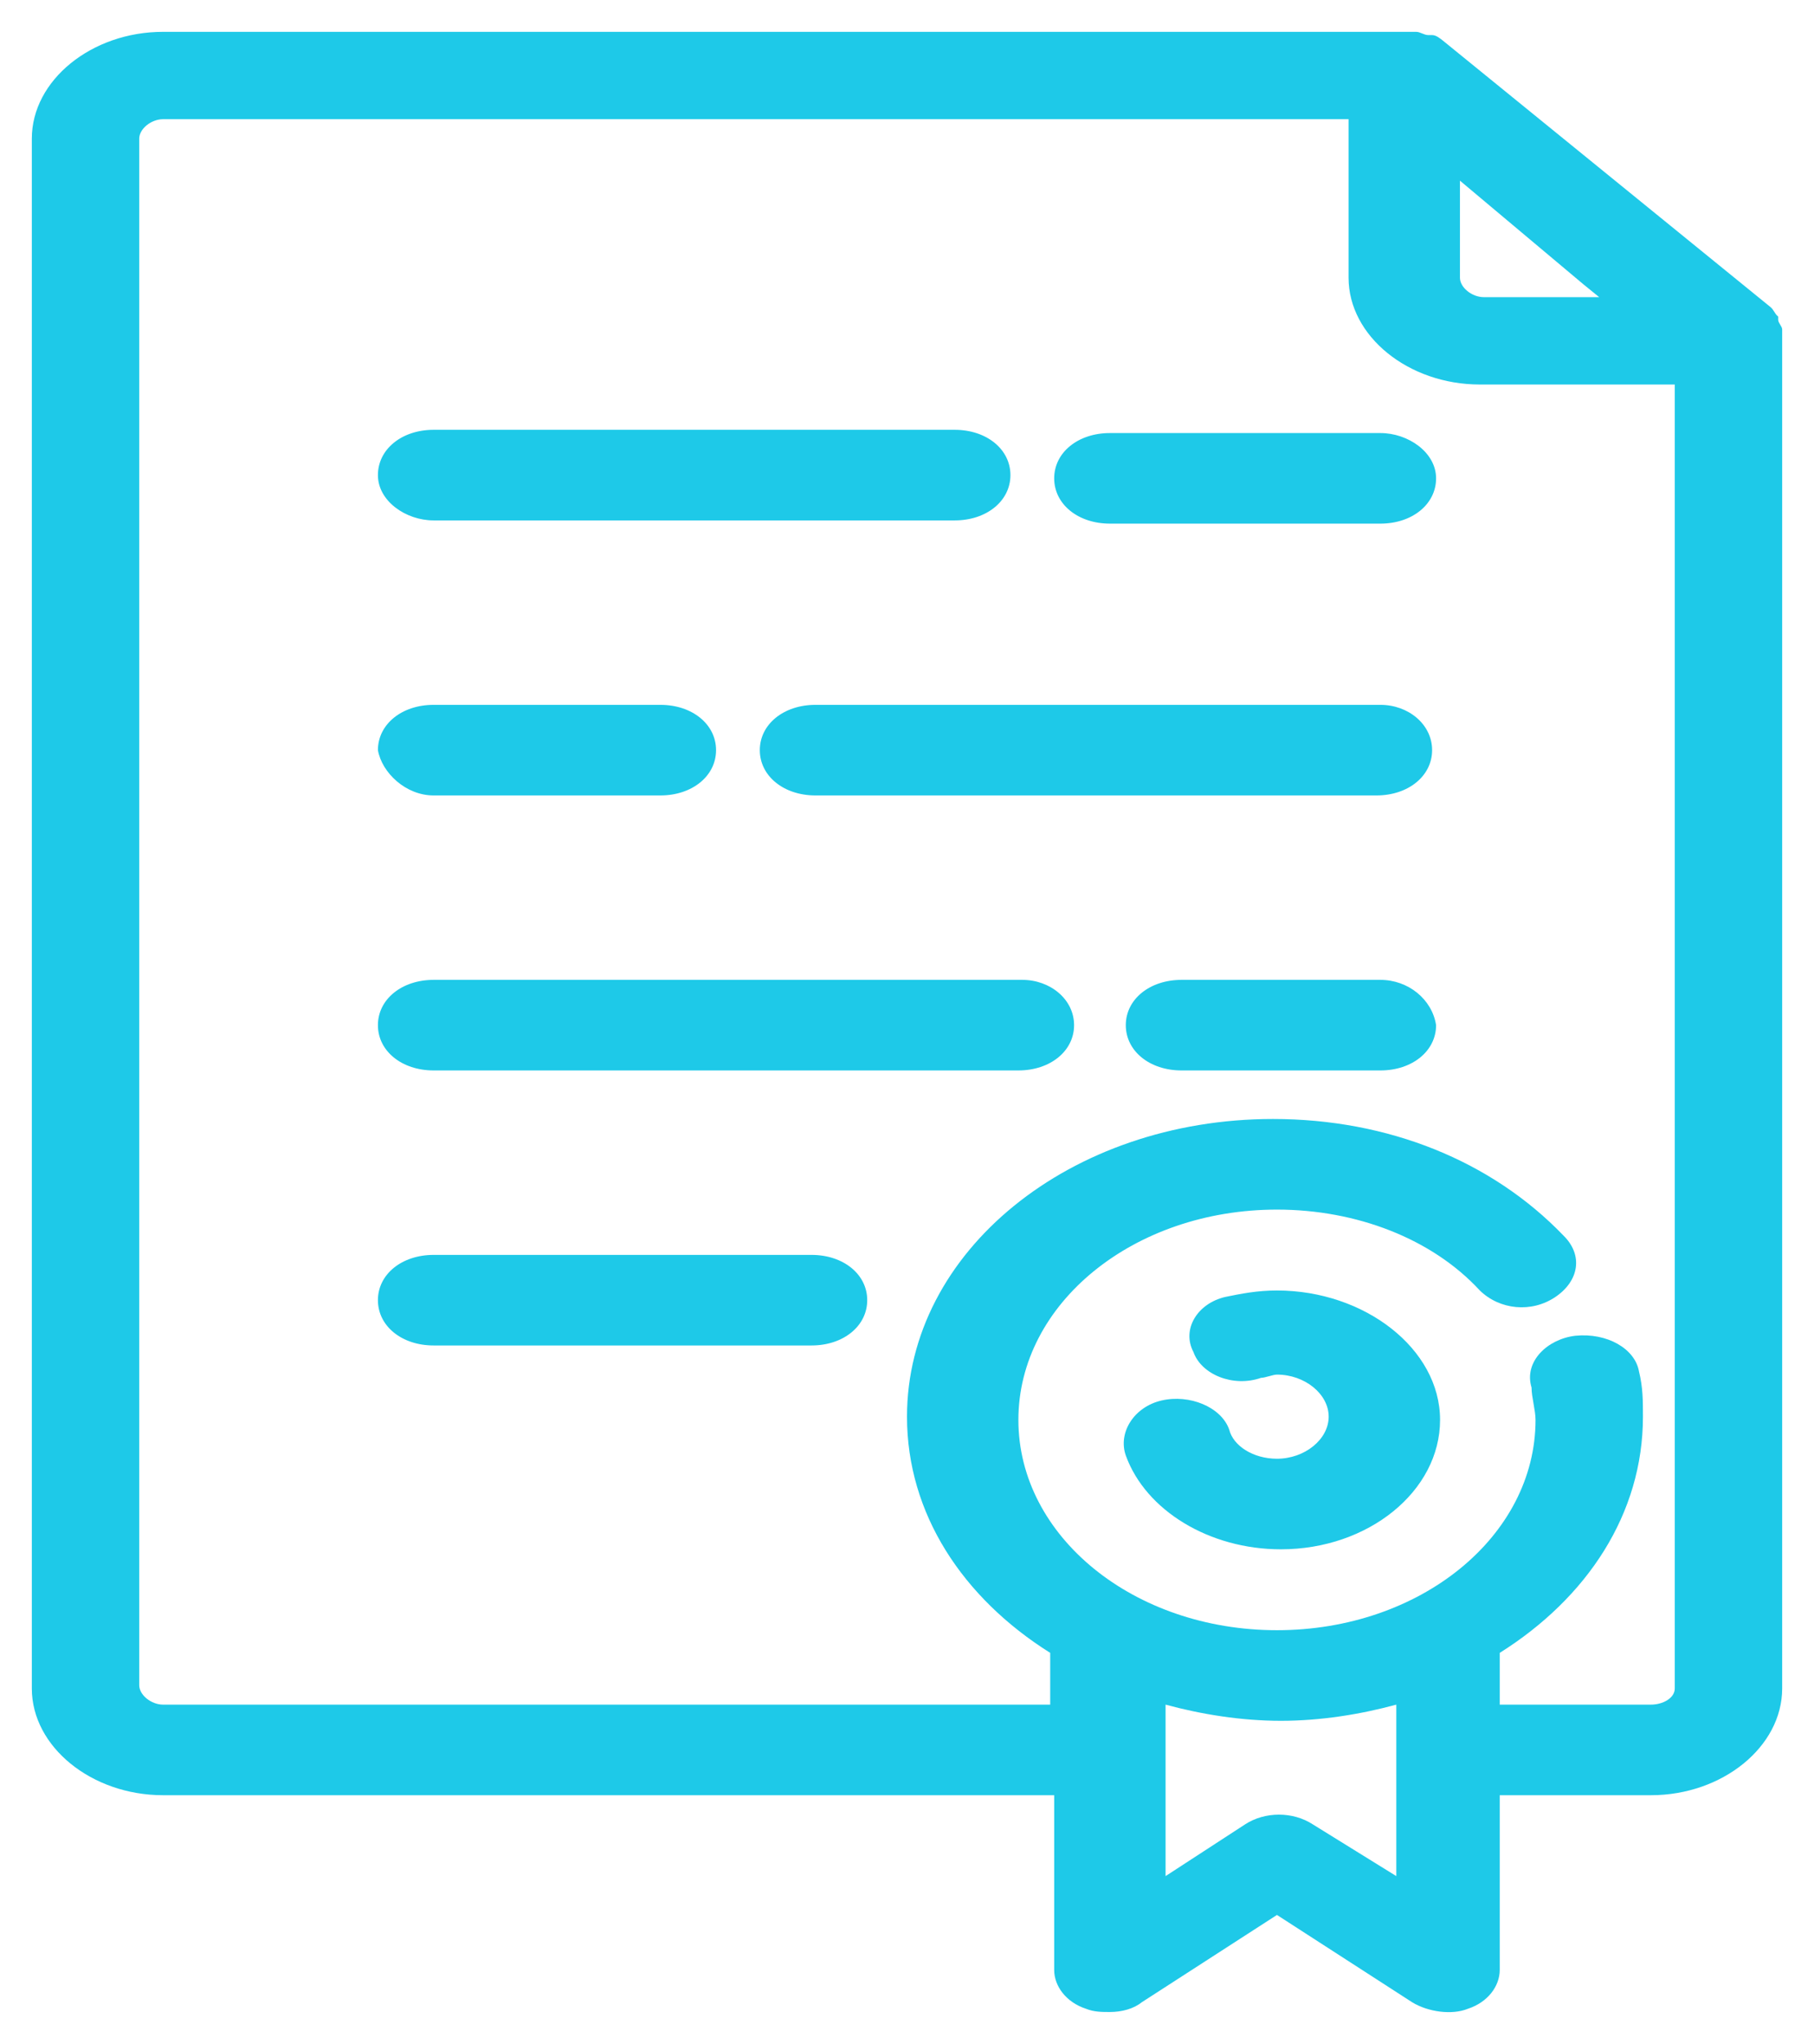
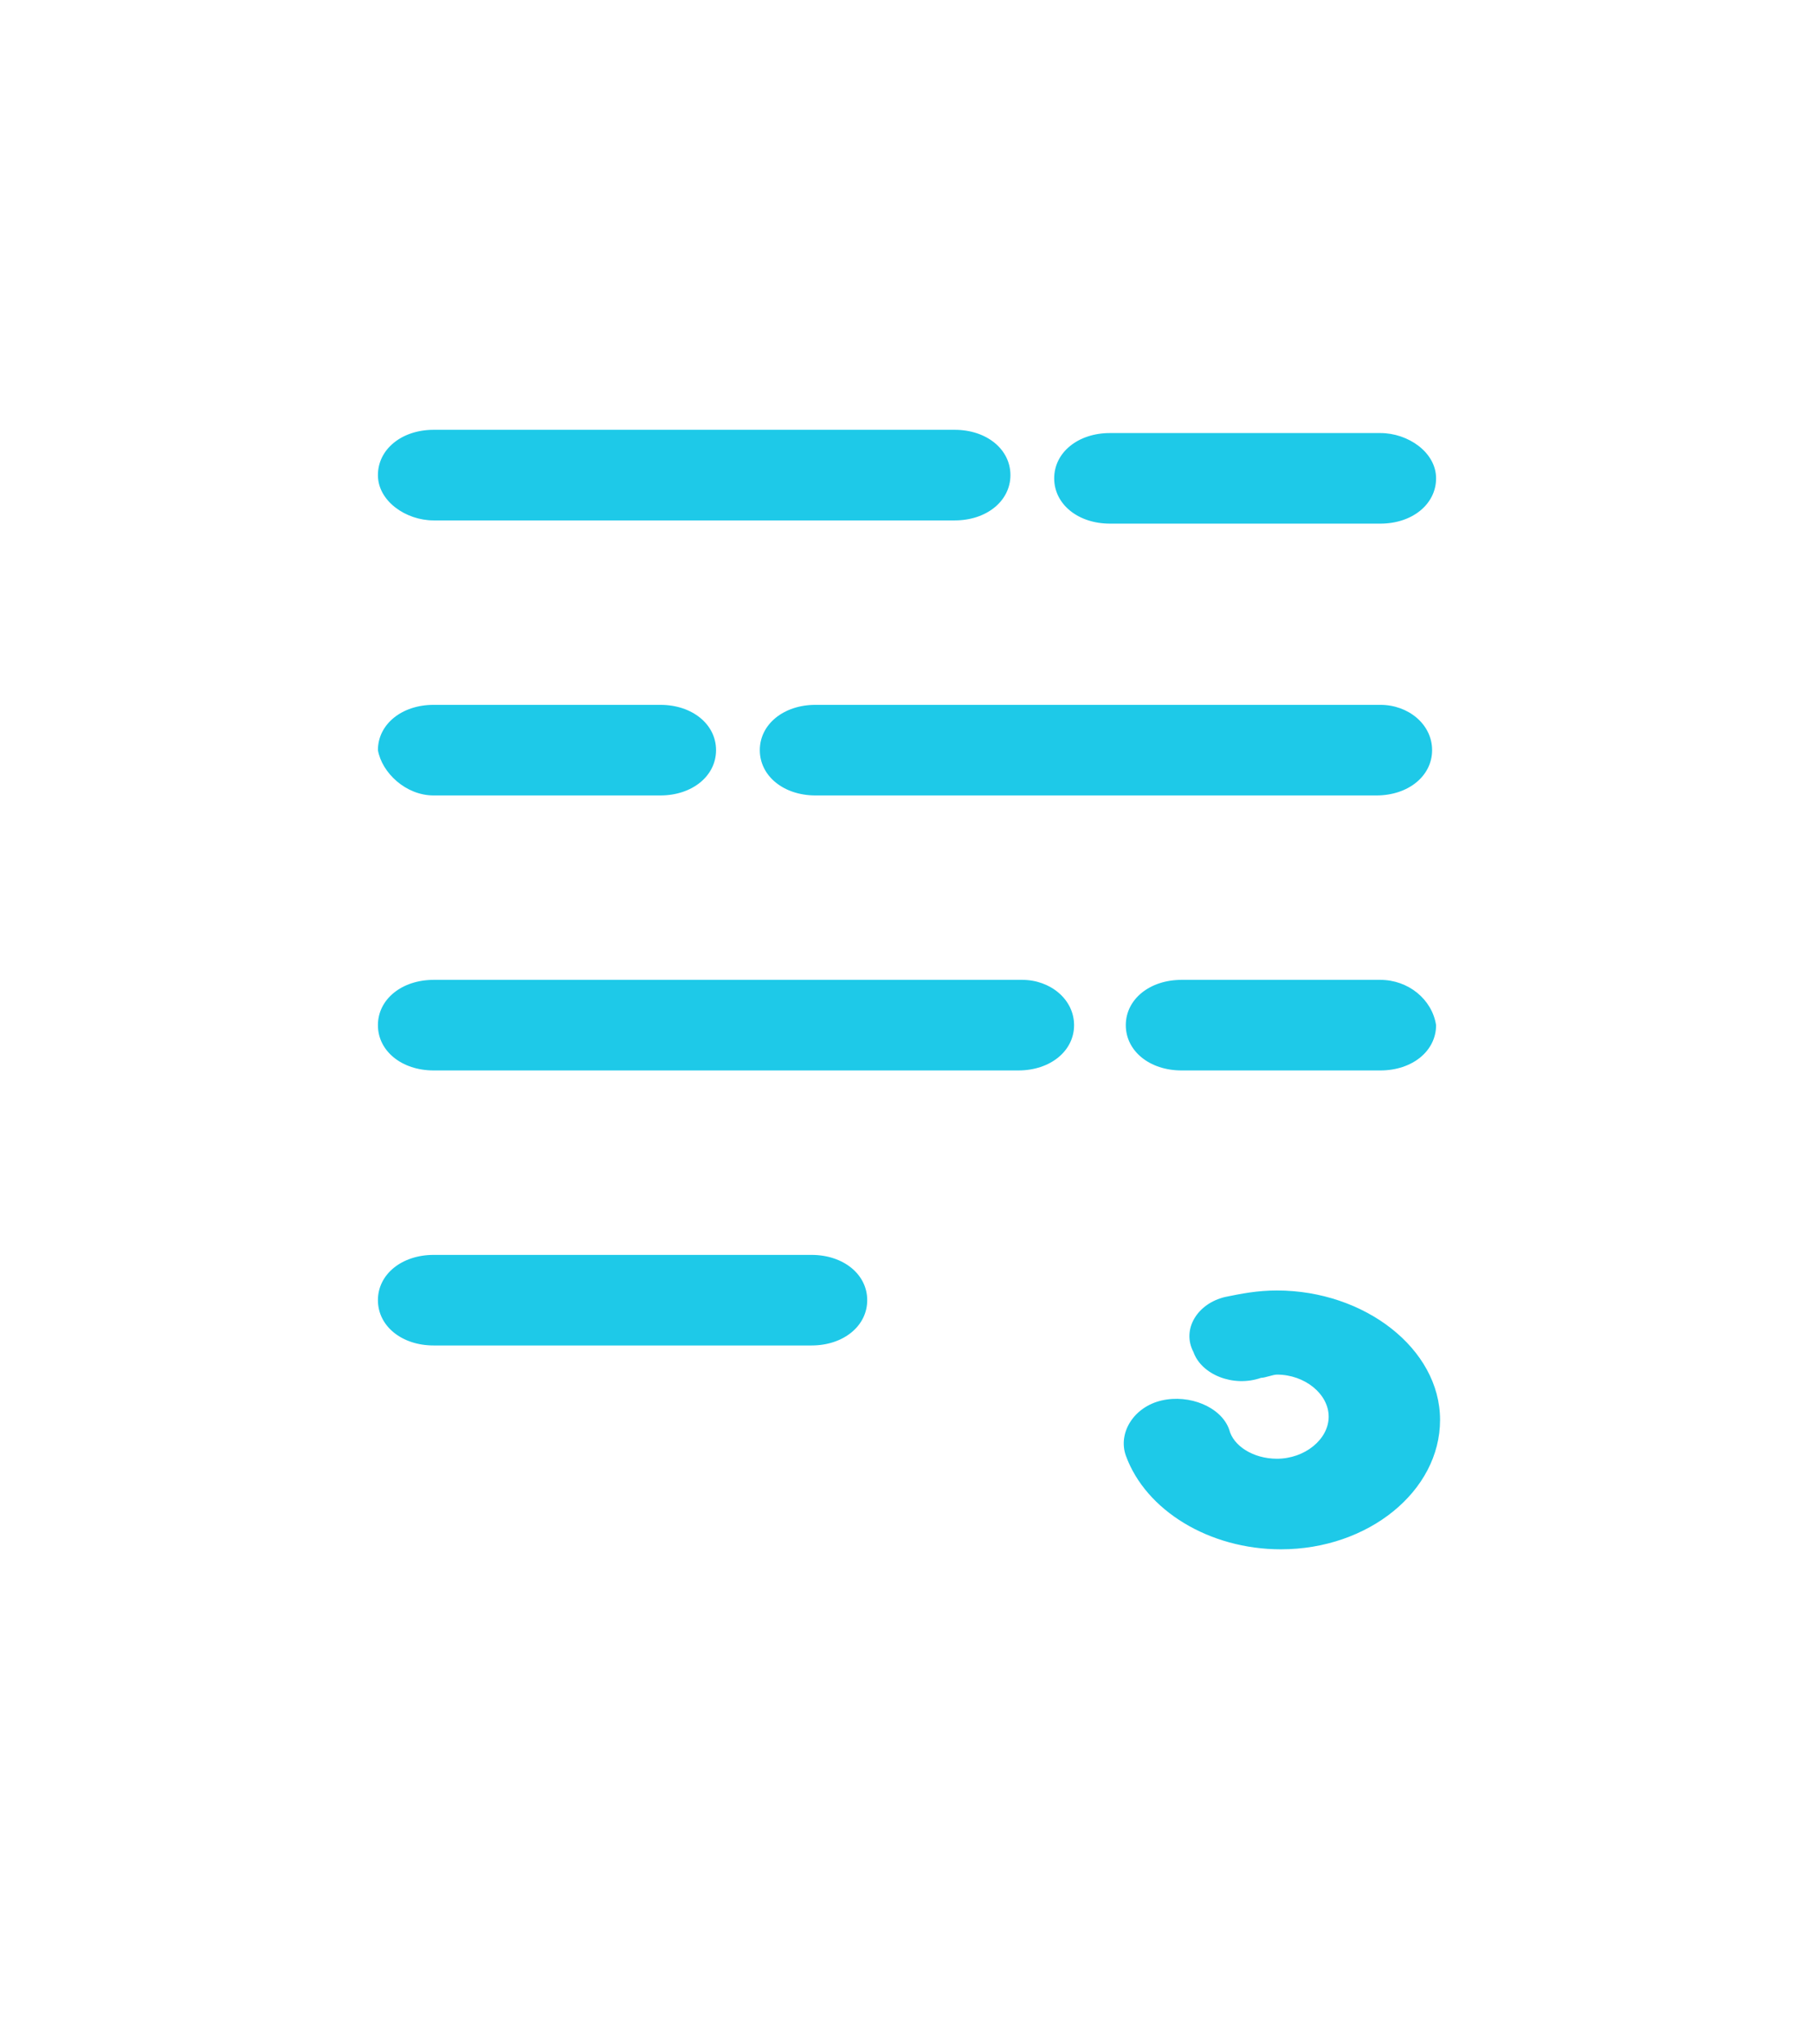
<svg xmlns="http://www.w3.org/2000/svg" viewBox="1971.5 2467.898 57 64.204" width="57" height="64.204">
-   <path fill="#1ec9e8" stroke="none" fill-opacity="1" stroke-width="1" stroke-opacity="1" color="rgb(51, 51, 51)" fill-rule="evenodd" id="tSvg29d0c66363" title="Path 11" d="M 1972.5 2472.252 C 1972.5 2520.935 1972.5 2520.935 1972.5 2520.935 C 1972.5 2522.764 1974.375 2524.288 1976.625 2524.288 C 2004.625 2524.288 2004.625 2524.288 2004.625 2524.288 C 2004.625 2524.288 2004.625 2529.777 2004.625 2529.777 C 2004.625 2530.285 2005 2530.793 2005.625 2530.996 C 2005.875 2531.098 2006.125 2531.098 2006.375 2531.098 C 2006.75 2531.098 2007.125 2530.996 2007.375 2530.793 C 2011.625 2528.049 2011.625 2528.049 2011.625 2528.049 C 2011.625 2528.049 2015.875 2530.793 2015.875 2530.793 C 2016.375 2531.098 2017.125 2531.2 2017.625 2530.996 C 2018.25 2530.793 2018.625 2530.285 2018.625 2529.777 C 2018.625 2524.288 2018.625 2524.288 2018.625 2524.288 C 2018.625 2524.288 2023.375 2524.288 2023.375 2524.288 C 2025.625 2524.288 2027.5 2522.764 2027.5 2520.935 C 2027.5 2478.248 2027.5 2478.248 2027.5 2478.248 C 2027.5 2478.147 2027.375 2478.045 2027.375 2477.943 C 2027.375 2477.842 2027.375 2477.842 2027.375 2477.842 C 2027.25 2477.74 2027.25 2477.638 2027.125 2477.537 C 2016.875 2469.203 2016.875 2469.203 2016.875 2469.203 C 2016.75 2469.101 2016.625 2469 2016.5 2469 C 2016.375 2469 2016.375 2469 2016.375 2469 C 2016.25 2469 2016.125 2468.898 2016 2468.898 C 1976.625 2468.898 1976.625 2468.898 1976.625 2468.898C 1974.375 2468.898 1972.5 2470.422 1972.5 2472.252Z M 2012.75 2525.203 C 2012.125 2524.797 2011.25 2524.797 2010.625 2525.203 C 2008.125 2526.829 2008.125 2526.829 2008.125 2526.829 C 2008.125 2526.829 2008.125 2521.443 2008.125 2521.443 C 2009.25 2521.748 2010.5 2521.951 2011.75 2521.951 C 2013 2521.951 2014.25 2521.748 2015.375 2521.443 C 2015.375 2526.829 2015.375 2526.829 2015.375 2526.829C 2015.375 2526.829 2012.75 2525.203 2012.75 2525.203Z M 2023.375 2521.443 C 2018.625 2521.443 2018.625 2521.443 2018.625 2521.443 C 2018.625 2521.443 2018.625 2519.817 2018.625 2519.817 C 2021.375 2518.089 2023.125 2515.446 2023.125 2512.397 C 2023.125 2511.889 2023.125 2511.483 2023 2510.974 C 2022.875 2510.263 2022 2509.755 2021 2509.856 C 2020.125 2509.958 2019.375 2510.669 2019.625 2511.483 C 2019.625 2511.787 2019.75 2512.194 2019.75 2512.499 C 2019.75 2516.158 2016.125 2519.105 2011.625 2519.105 C 2007.125 2519.105 2003.5 2516.158 2003.5 2512.499 C 2003.5 2508.84 2007.125 2505.893 2011.625 2505.893 C 2014.125 2505.893 2016.5 2506.807 2018 2508.434 C 2018.625 2509.043 2019.625 2509.145 2020.375 2508.637 C 2021.125 2508.129 2021.25 2507.316 2020.625 2506.706 C 2018.375 2504.368 2015.125 2503.047 2011.5 2503.047 C 2005.125 2503.047 2000 2507.214 2000 2512.397 C 2000 2515.446 2001.75 2518.089 2004.5 2519.817 C 2004.5 2521.443 2004.5 2521.443 2004.5 2521.443 C 2004.5 2521.443 1976.625 2521.443 1976.625 2521.443 C 1976.25 2521.443 1975.875 2521.138 1975.875 2520.833 C 1975.875 2472.252 1975.875 2472.252 1975.875 2472.252 C 1975.875 2471.947 1976.25 2471.642 1976.625 2471.642 C 2013.875 2471.642 2013.875 2471.642 2013.875 2471.642 C 2013.875 2471.642 2013.875 2476.622 2013.875 2476.622 C 2013.875 2478.452 2015.75 2479.976 2018 2479.976 C 2024.125 2479.976 2024.125 2479.976 2024.125 2479.976 C 2024.125 2479.976 2024.125 2520.935 2024.125 2520.935C 2024.125 2521.239 2023.75 2521.443 2023.375 2521.443Z M 2021.75 2477.232 C 2018.125 2477.232 2018.125 2477.232 2018.125 2477.232 C 2017.75 2477.232 2017.375 2476.927 2017.375 2476.622 C 2017.375 2473.573 2017.375 2473.573 2017.375 2473.573 C 2017.375 2473.573 2021.25 2476.825 2021.25 2476.825" />
  <path fill="#1ec9e8" stroke="none" fill-opacity="1" stroke-width="1" stroke-opacity="1" color="rgb(51, 51, 51)" fill-rule="evenodd" id="tSvgce02e8572b" title="Path 12" d="M 2011.625 2508.434 C 2011 2508.434 2010.5 2508.535 2010 2508.637 C 2009.125 2508.84 2008.625 2509.653 2009 2510.365 C 2009.25 2511.076 2010.25 2511.483 2011.125 2511.178 C 2011.25 2511.178 2011.5 2511.076 2011.625 2511.076 C 2012.5 2511.076 2013.25 2511.686 2013.25 2512.397 C 2013.25 2513.109 2012.5 2513.719 2011.625 2513.719 C 2010.875 2513.719 2010.25 2513.312 2010.125 2512.804 C 2009.875 2512.092 2008.875 2511.686 2008 2511.889 C 2007.125 2512.092 2006.625 2512.905 2006.875 2513.617 C 2007.5 2515.345 2009.5 2516.564 2011.75 2516.564 C 2014.5 2516.564 2016.75 2514.735 2016.75 2512.499C 2016.75 2510.263 2014.375 2508.434 2011.625 2508.434Z M 1985.125 2484.245 C 2001.5 2484.245 2001.5 2484.245 2001.5 2484.245 C 2002.5 2484.245 2003.25 2483.635 2003.25 2482.822 C 2003.25 2482.009 2002.5 2481.399 2001.5 2481.399 C 1985.125 2481.399 1985.125 2481.399 1985.125 2481.399 C 1984.125 2481.399 1983.375 2482.009 1983.375 2482.822C 1983.375 2483.635 1984.25 2484.245 1985.125 2484.245Z M 2014.875 2481.501 C 2006.375 2481.501 2006.375 2481.501 2006.375 2481.501 C 2005.375 2481.501 2004.625 2482.11 2004.625 2482.923 C 2004.625 2483.737 2005.375 2484.346 2006.375 2484.346 C 2014.875 2484.346 2014.875 2484.346 2014.875 2484.346 C 2015.875 2484.346 2016.625 2483.737 2016.625 2482.923C 2016.625 2482.11 2015.75 2481.501 2014.875 2481.501Z M 1985.125 2492.884 C 1992.25 2492.884 1992.25 2492.884 1992.25 2492.884 C 1993.25 2492.884 1994 2492.274 1994 2491.461 C 1994 2490.648 1993.25 2490.038 1992.25 2490.038 C 1985.125 2490.038 1985.125 2490.038 1985.125 2490.038 C 1984.125 2490.038 1983.375 2490.648 1983.375 2491.461C 1983.5 2492.172 1984.25 2492.884 1985.125 2492.884Z M 2014.875 2490.038 C 1997.125 2490.038 1997.125 2490.038 1997.125 2490.038 C 1996.125 2490.038 1995.375 2490.648 1995.375 2491.461 C 1995.375 2492.274 1996.125 2492.884 1997.125 2492.884 C 2014.75 2492.884 2014.75 2492.884 2014.75 2492.884 C 2015.75 2492.884 2016.5 2492.274 2016.5 2491.461C 2016.5 2490.648 2015.75 2490.038 2014.875 2490.038Z M 2003.625 2498.677 C 1985.125 2498.677 1985.125 2498.677 1985.125 2498.677 C 1984.125 2498.677 1983.375 2499.287 1983.375 2500.1 C 1983.375 2500.913 1984.125 2501.522 1985.125 2501.522 C 2003.5 2501.522 2003.5 2501.522 2003.5 2501.522 C 2004.5 2501.522 2005.25 2500.913 2005.25 2500.1C 2005.25 2499.287 2004.5 2498.677 2003.625 2498.677Z M 2014.875 2498.677 C 2008.625 2498.677 2008.625 2498.677 2008.625 2498.677 C 2007.625 2498.677 2006.875 2499.287 2006.875 2500.1 C 2006.875 2500.913 2007.625 2501.522 2008.625 2501.522 C 2014.875 2501.522 2014.875 2501.522 2014.875 2501.522 C 2015.875 2501.522 2016.625 2500.913 2016.625 2500.1C 2016.5 2499.287 2015.75 2498.677 2014.875 2498.677Z M 1997 2507.316 C 1985.125 2507.316 1985.125 2507.316 1985.125 2507.316 C 1984.125 2507.316 1983.375 2507.925 1983.375 2508.738 C 1983.375 2509.552 1984.125 2510.161 1985.125 2510.161 C 1997 2510.161 1997 2510.161 1997 2510.161 C 1998 2510.161 1998.75 2509.552 1998.75 2508.738C 1998.75 2507.925 1998 2507.316 1997 2507.316Z" />
  <defs> </defs>
</svg>